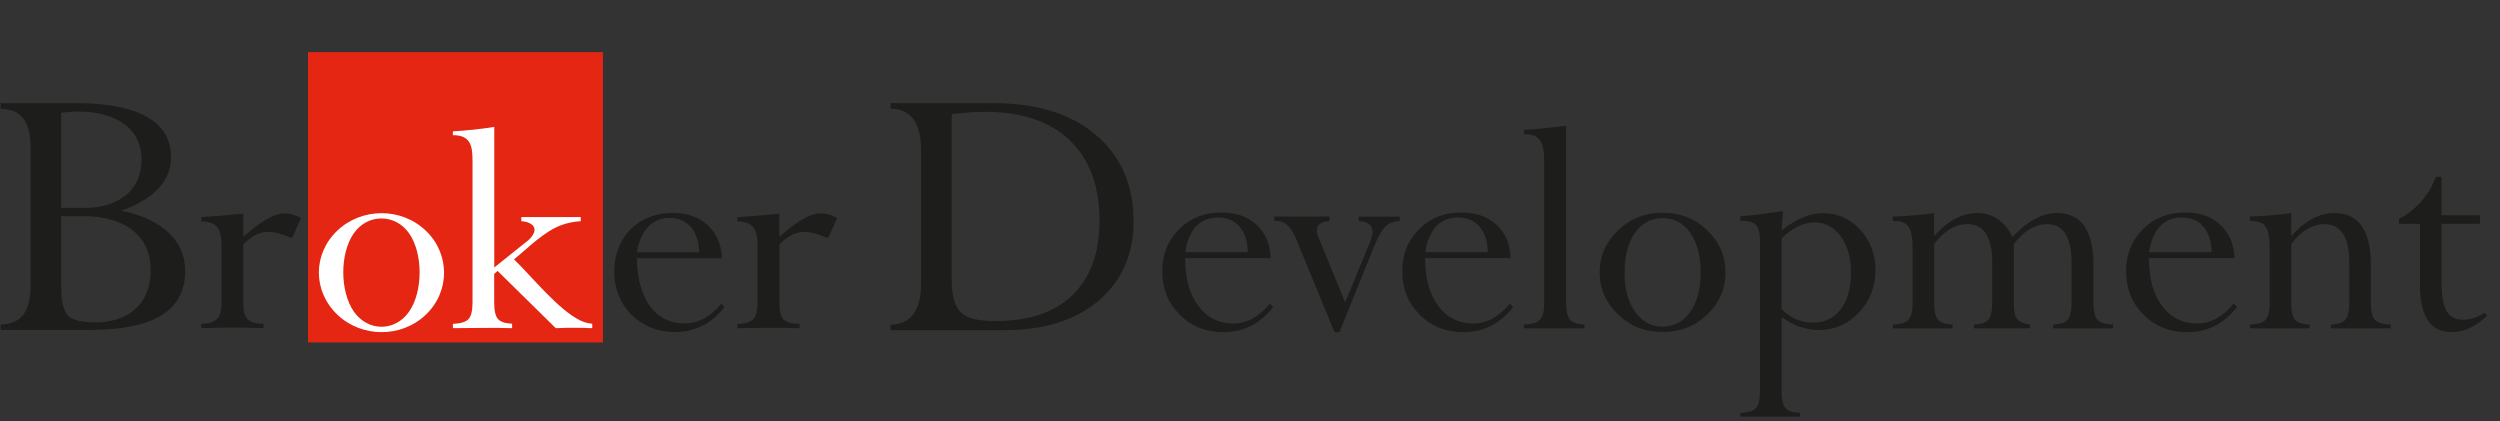
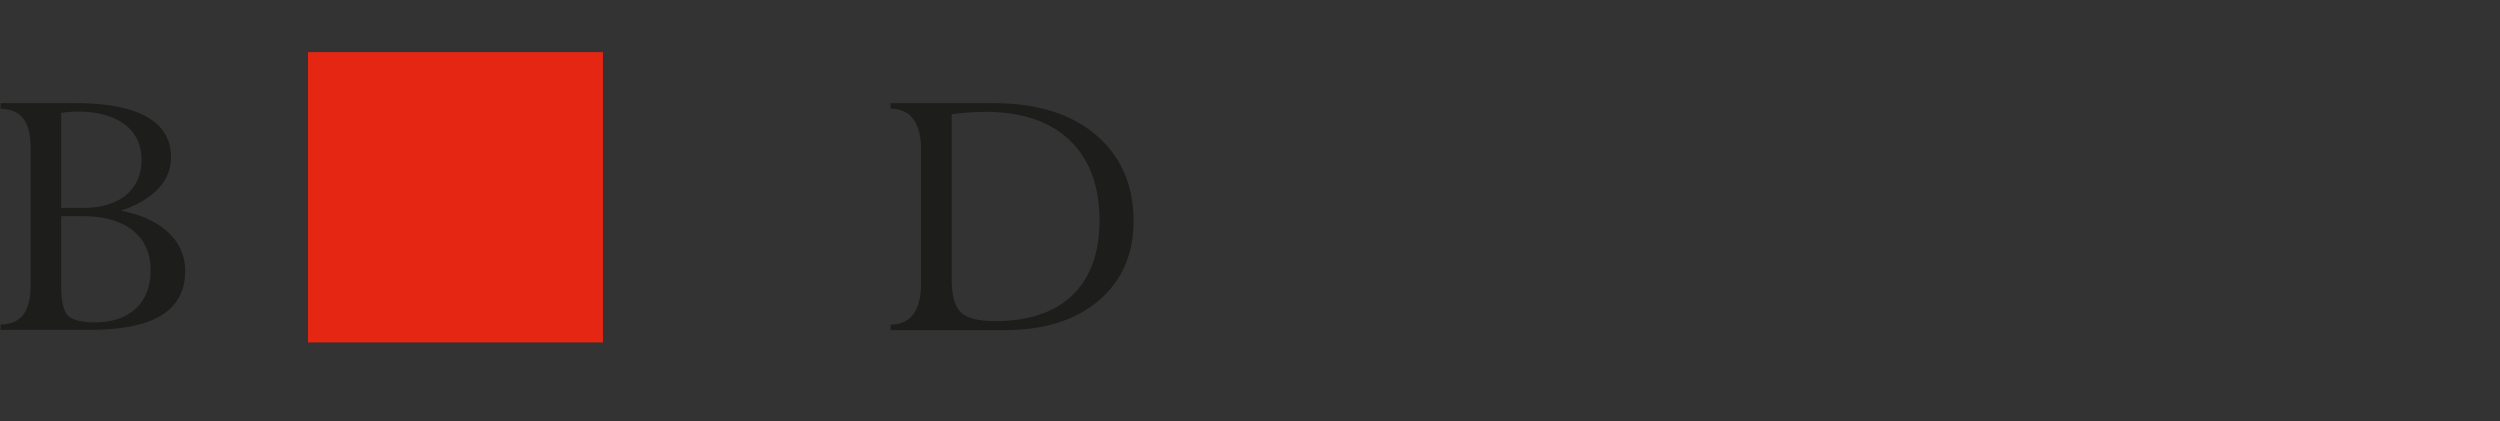
<svg xmlns="http://www.w3.org/2000/svg" width="184" height="31" viewBox="0 0 184 31" fill="none">
  <rect x="0" y="0" width="184" height="31" fill="#333333" stroke="none" />
  <g clip-path="url(#clip0_159_2529)">
    <path d="M44.375 3.836H22.668V25.204H44.375V3.836Z" fill="#E52613" />
-     <path fill-rule="evenodd" clip-rule="evenodd" d="M57.358 15.72V17.435C58.038 16.83 58.627 16.389 59.11 16.112C59.714 15.77 60.318 15.587 60.997 15.785C61.194 15.839 61.4 15.934 61.616 16.052L60.937 17.529C60.413 17.321 59.779 17.063 59.206 17.063C58.481 17.063 57.842 17.494 57.364 17.994V22.275C57.364 22.894 57.469 23.31 57.675 23.518C57.882 23.727 58.274 23.831 58.853 23.831V24.158C57.318 24.108 55.818 24.128 54.283 24.158L54.273 23.84C54.847 23.821 55.245 23.697 55.446 23.484C55.652 23.271 55.758 22.864 55.758 22.275V18.207C55.758 17.078 55.587 16.3 54.268 16.3V15.983C55.3 15.919 56.332 15.835 57.358 15.72ZM46.875 18.569H51.455C51.445 17.241 50.775 16.038 49.285 16.038C47.796 16.038 47.091 17.251 46.875 18.569ZM53.322 22.602C52.421 23.766 51.188 24.44 49.688 24.44C47.096 24.44 45.204 22.533 45.204 19.991C45.204 17.45 47.005 15.666 49.517 15.666C51.596 15.666 53.06 16.944 53.141 19.015H46.875C46.875 21.22 47.74 23.806 50.413 23.806C51.525 23.806 52.421 23.167 53.09 22.344L53.322 22.602ZM17.905 15.72V17.435C18.584 16.83 19.173 16.389 19.656 16.112C20.537 15.611 21.292 15.572 22.163 16.047L21.483 17.524C21.065 17.355 20.728 17.241 20.462 17.167C19.873 17.009 19.364 17.014 18.811 17.296C18.499 17.454 18.197 17.687 17.905 17.99V22.27C17.905 23.415 18.212 23.826 19.395 23.826V24.153C18.75 24.133 18.267 24.118 17.95 24.113C17.356 24.108 16.757 24.108 16.163 24.118C15.841 24.123 15.393 24.138 14.825 24.153L14.815 23.836C15.957 23.796 16.304 23.39 16.304 22.27V18.203C16.304 17.073 16.133 16.295 14.815 16.295V15.978C15.846 15.914 16.878 15.829 17.905 15.716V15.72Z" fill="#1D1D1B" />
-     <path fill-rule="evenodd" clip-rule="evenodd" d="M36.368 19.694L38.869 17.693C39.216 17.4 39.619 16.831 39.075 16.479C38.899 16.365 38.663 16.296 38.371 16.281V15.974H42.745V16.281C42.221 16.311 41.743 16.41 41.305 16.573C40.042 17.034 38.854 18.258 37.832 19.09C39.166 20.373 41.099 22.82 42.734 23.598C43.001 23.727 43.288 23.801 43.59 23.826V24.153C42.704 24.123 41.864 24.104 40.973 24.153H40.903L36.624 19.942L36.373 20.16V22.27C36.373 22.865 36.468 23.271 36.65 23.479C36.836 23.687 37.183 23.806 37.691 23.826V24.153C36.232 24.104 34.792 24.153 33.333 24.153V23.836C33.892 23.816 34.274 23.697 34.475 23.494C34.677 23.286 34.777 22.875 34.777 22.27V11.862C34.777 10.747 34.651 9.949 33.333 9.949V9.667C34.355 9.607 35.366 9.503 36.378 9.34V19.699L36.368 19.694ZM24.822 16.979C26.624 15.265 29.533 15.255 31.335 16.974C33.127 18.679 33.136 21.453 31.34 23.162C29.538 24.881 26.619 24.871 24.822 23.152C23.025 21.433 23.01 18.703 24.822 16.979ZM26.055 22.949C27.087 24.411 29.065 24.421 30.097 22.954C31.143 21.473 31.148 18.644 30.102 17.163C29.08 15.716 27.062 15.716 26.045 17.163C24.998 18.649 25.008 21.463 26.055 22.949Z" fill="white" />
    <path fill-rule="evenodd" clip-rule="evenodd" d="M4.501 8.305V15.301H6.217C8.487 15.301 10.415 14.191 10.415 11.758C10.415 9.142 8.08 8.211 5.769 8.211C5.347 8.211 4.924 8.241 4.506 8.31M0.047 24.283V23.886C1.944 23.852 2.256 22.4 2.256 20.825V11.06C2.256 9.469 1.954 8.048 0.047 8.003V7.592H5.568C8.246 7.592 12.589 8.033 12.589 11.58C12.589 13.7 10.722 14.889 8.9 15.509C11.26 15.93 13.631 17.307 13.631 19.953C13.631 23.762 9.584 24.278 6.59 24.278H0.047V24.283ZM4.501 15.91V21.033C4.501 22.167 4.672 22.905 5.004 23.232C5.342 23.564 6.011 23.728 7.008 23.728C9.454 23.728 11.089 22.365 11.089 19.898C11.089 17.03 8.769 15.91 6.157 15.91H4.501Z" fill="#1D1D1B" />
-     <path d="M179.7 13.016V15.845H182.524V16.474H179.7V20.774C179.7 21.741 179.821 22.439 180.058 22.88C180.294 23.316 180.712 23.534 181.316 23.534C181.809 23.534 182.328 23.361 182.881 23.019L183.047 23.227C182.257 24.034 181.386 24.441 180.435 24.441C178.885 24.441 178.11 23.286 178.11 20.983V16.474H176.565V16.122C177.878 15.404 178.779 14.369 179.273 13.016H179.7ZM168.638 22.305C168.638 22.885 168.728 23.291 168.91 23.519C169.091 23.747 169.453 23.871 169.992 23.886V24.168H165.598V23.886C166.167 23.871 166.549 23.752 166.75 23.529C166.947 23.311 167.047 22.9 167.047 22.31V18.193C167.047 17.49 166.952 16.989 166.761 16.702C166.569 16.41 166.222 16.266 165.714 16.266H165.593V15.939C166.766 15.895 167.777 15.805 168.633 15.681V17.386C169.629 16.246 170.691 15.681 171.814 15.681C173.6 15.681 174.496 16.955 174.496 19.501V22.315C174.496 22.91 174.597 23.316 174.793 23.534C174.99 23.752 175.377 23.871 175.946 23.886V24.168H171.552V23.886C172.09 23.871 172.448 23.747 172.634 23.519C172.815 23.291 172.906 22.89 172.906 22.305V19.348C172.906 17.45 172.297 16.499 171.079 16.499C170.193 16.499 169.378 16.985 168.633 17.956V22.305H168.638ZM164.647 22.598C163.68 23.826 162.462 24.446 160.993 24.446C159.694 24.446 158.617 24.02 157.762 23.162C156.906 22.305 156.478 21.245 156.478 19.982C156.478 18.718 156.891 17.698 157.711 16.875C158.537 16.048 159.573 15.637 160.822 15.637C161.899 15.637 162.764 15.939 163.424 16.549C164.078 17.158 164.425 17.975 164.455 19.001H158.164C158.164 20.497 158.486 21.671 159.136 22.528C159.785 23.385 160.645 23.811 161.723 23.811C162.704 23.811 163.6 23.321 164.405 22.34L164.642 22.598H164.647ZM158.169 18.555H162.774C162.759 17.762 162.558 17.138 162.17 16.687C161.783 16.236 161.254 16.009 160.59 16.009C159.261 16.009 158.451 16.856 158.169 18.555ZM142.356 22.305C142.356 22.885 142.446 23.291 142.627 23.519C142.808 23.747 143.171 23.871 143.709 23.886V24.168H139.316V23.886C139.884 23.871 140.267 23.752 140.468 23.529C140.664 23.311 140.765 22.9 140.765 22.31V18.193C140.765 17.49 140.669 16.989 140.478 16.702C140.287 16.41 139.94 16.266 139.431 16.266H139.311V15.939C140.483 15.895 141.495 15.805 142.35 15.681V17.386C143.347 16.246 144.409 15.681 145.531 15.681C146.654 15.681 147.565 16.271 148.118 17.455C149.21 16.271 150.303 15.681 151.395 15.681C153.181 15.681 154.077 16.955 154.077 19.501V22.315C154.077 22.91 154.178 23.316 154.374 23.534C154.571 23.752 154.958 23.871 155.527 23.886V24.168H151.113V23.886C151.651 23.871 152.009 23.747 152.195 23.519C152.376 23.291 152.467 22.89 152.467 22.305V19.348C152.467 17.45 151.863 16.499 150.665 16.499C149.779 16.499 148.964 16.985 148.219 17.956V22.305C148.219 22.84 148.284 23.207 148.41 23.41C148.586 23.663 148.919 23.821 149.407 23.881V24.163H145.275V23.881C145.813 23.866 146.171 23.742 146.357 23.514C146.538 23.286 146.629 22.885 146.629 22.3V19.343C146.629 17.445 146.02 16.494 144.802 16.494C143.916 16.494 143.1 16.98 142.356 17.951V22.3V22.305ZM131.127 17.529V22.741C131.761 23.41 132.541 23.747 133.477 23.747C134.303 23.747 134.967 23.42 135.47 22.766C135.979 22.112 136.23 21.215 136.23 20.081C136.23 18.946 135.979 18.059 135.47 17.381C134.962 16.702 134.323 16.365 133.548 16.365C132.773 16.365 131.947 16.757 131.127 17.534V17.529ZM131.127 28.805C131.127 29.385 131.217 29.791 131.399 30.019C131.58 30.247 131.942 30.371 132.481 30.386V30.668H128.087V30.386C128.656 30.371 129.038 30.252 129.24 30.034C129.436 29.816 129.536 29.405 129.536 28.815V17.678C129.536 17.148 129.436 16.776 129.24 16.563C129.043 16.355 128.691 16.246 128.183 16.246H128.087V15.919C128.988 15.84 130.035 15.716 131.223 15.543C131.207 15.696 131.177 16.172 131.127 16.97C132.189 16.113 133.2 15.687 134.167 15.687C135.244 15.687 136.155 16.093 136.91 16.9C137.66 17.713 138.037 18.709 138.037 19.893C138.037 21.077 137.63 22.162 136.814 23.014C135.999 23.861 135.012 24.287 133.86 24.287C132.893 24.287 131.982 23.97 131.132 23.331V28.81L131.127 28.805ZM119.566 20.051C119.566 21.265 119.828 22.236 120.351 22.959C120.875 23.683 121.544 24.044 122.369 24.044C123.195 24.044 123.884 23.683 124.398 22.959C124.911 22.236 125.168 21.265 125.168 20.051C125.168 18.837 124.911 17.846 124.398 17.128C123.884 16.41 123.205 16.053 122.369 16.053C121.534 16.053 120.855 16.41 120.341 17.128C119.828 17.846 119.571 18.817 119.571 20.051H119.566ZM117.734 20.051C117.734 18.852 118.187 17.822 119.088 16.955C119.989 16.088 121.081 15.657 122.364 15.657C123.648 15.657 124.74 16.083 125.641 16.94C126.542 17.797 126.995 18.832 126.995 20.046C126.995 21.26 126.547 22.295 125.651 23.152C124.755 24.01 123.663 24.436 122.364 24.436C121.066 24.436 119.989 24.005 119.088 23.138C118.187 22.271 117.734 21.24 117.734 20.041V20.051ZM113.652 11.812C113.652 11.124 113.552 10.633 113.345 10.331C113.139 10.034 112.782 9.885 112.278 9.885H112.157V9.558C112.917 9.523 113.954 9.419 115.268 9.256V22.31C115.268 22.89 115.358 23.291 115.54 23.519C115.721 23.747 116.083 23.866 116.622 23.881V24.163H112.157V23.881C112.741 23.866 113.139 23.747 113.345 23.529C113.552 23.311 113.652 22.9 113.652 22.31V11.807V11.812ZM111.372 22.598C110.406 23.826 109.188 24.446 107.718 24.446C106.42 24.446 105.343 24.02 104.487 23.162C103.632 22.305 103.204 21.245 103.204 19.982C103.204 18.718 103.616 17.698 104.437 16.875C105.262 16.048 106.294 15.637 107.547 15.637C108.624 15.637 109.49 15.939 110.149 16.549C110.804 17.158 111.151 17.975 111.181 19.001H104.89C104.89 20.497 105.212 21.671 105.861 22.528C106.51 23.385 107.371 23.811 108.448 23.811C109.43 23.811 110.325 23.321 111.131 22.34L111.367 22.598H111.372ZM104.895 18.555H109.5C109.485 17.762 109.284 17.138 108.896 16.687C108.509 16.236 107.98 16.009 107.316 16.009C105.987 16.009 105.177 16.856 104.895 18.555ZM98.221 24.446L95.398 17.599C95.035 16.697 94.537 16.241 93.903 16.241H93.782V15.939H97.844V16.266C97.225 16.311 96.918 16.549 96.918 16.965C96.918 17.138 96.978 17.356 97.094 17.619L99.006 22.251L100.843 17.792C100.964 17.475 101.024 17.237 101.024 17.064C101.024 16.583 100.682 16.316 100.003 16.271V15.944H103.018V16.271C102.56 16.286 102.202 16.425 101.951 16.692C101.699 16.955 101.442 17.396 101.191 18L98.579 24.451H98.221V24.446ZM93.712 22.598C92.745 23.826 91.527 24.446 90.058 24.446C88.759 24.446 87.682 24.02 86.826 23.162C85.971 22.305 85.543 21.245 85.543 19.982C85.543 18.718 85.956 17.698 86.776 16.875C87.602 16.048 88.633 15.637 89.886 15.637C90.963 15.637 91.829 15.939 92.489 16.549C93.143 17.158 93.49 17.975 93.52 19.001H87.229C87.229 20.497 87.551 21.671 88.2 22.528C88.85 23.385 89.71 23.811 90.787 23.811C91.769 23.811 92.665 23.321 93.47 22.34L93.707 22.598H93.712ZM87.229 18.555H91.834C91.819 17.762 91.618 17.138 91.23 16.687C90.843 16.236 90.314 16.009 89.65 16.009C88.321 16.009 87.511 16.856 87.229 18.555Z" fill="#1D1D1B" />
    <path d="M65.543 24.302V23.896C67.043 23.876 67.793 22.856 67.793 20.839V11.055C67.793 9.038 67.043 8.018 65.543 7.998V7.592H73.113C76.324 7.592 78.85 8.38 80.682 9.95C82.514 11.521 83.43 13.626 83.43 16.267C83.43 18.714 82.58 20.661 80.874 22.118C79.167 23.574 76.837 24.302 73.883 24.302H65.543ZM70.043 8.409V20.577C70.043 21.741 70.264 22.544 70.707 22.98C71.15 23.416 71.995 23.634 73.233 23.634C75.72 23.634 77.622 22.994 78.941 21.711C80.26 20.428 80.924 18.605 80.924 16.237C80.924 13.695 80.194 11.724 78.734 10.326C77.275 8.929 75.196 8.231 72.493 8.231C71.804 8.231 70.984 8.29 70.037 8.404L70.043 8.409Z" fill="#1D1D1B" />
  </g>
  <defs>
    <clipPath id="clip0_159_2529">
      <rect width="183" height="30.66" fill="white" transform="translate(0.047 0.004)" />
    </clipPath>
  </defs>
</svg>